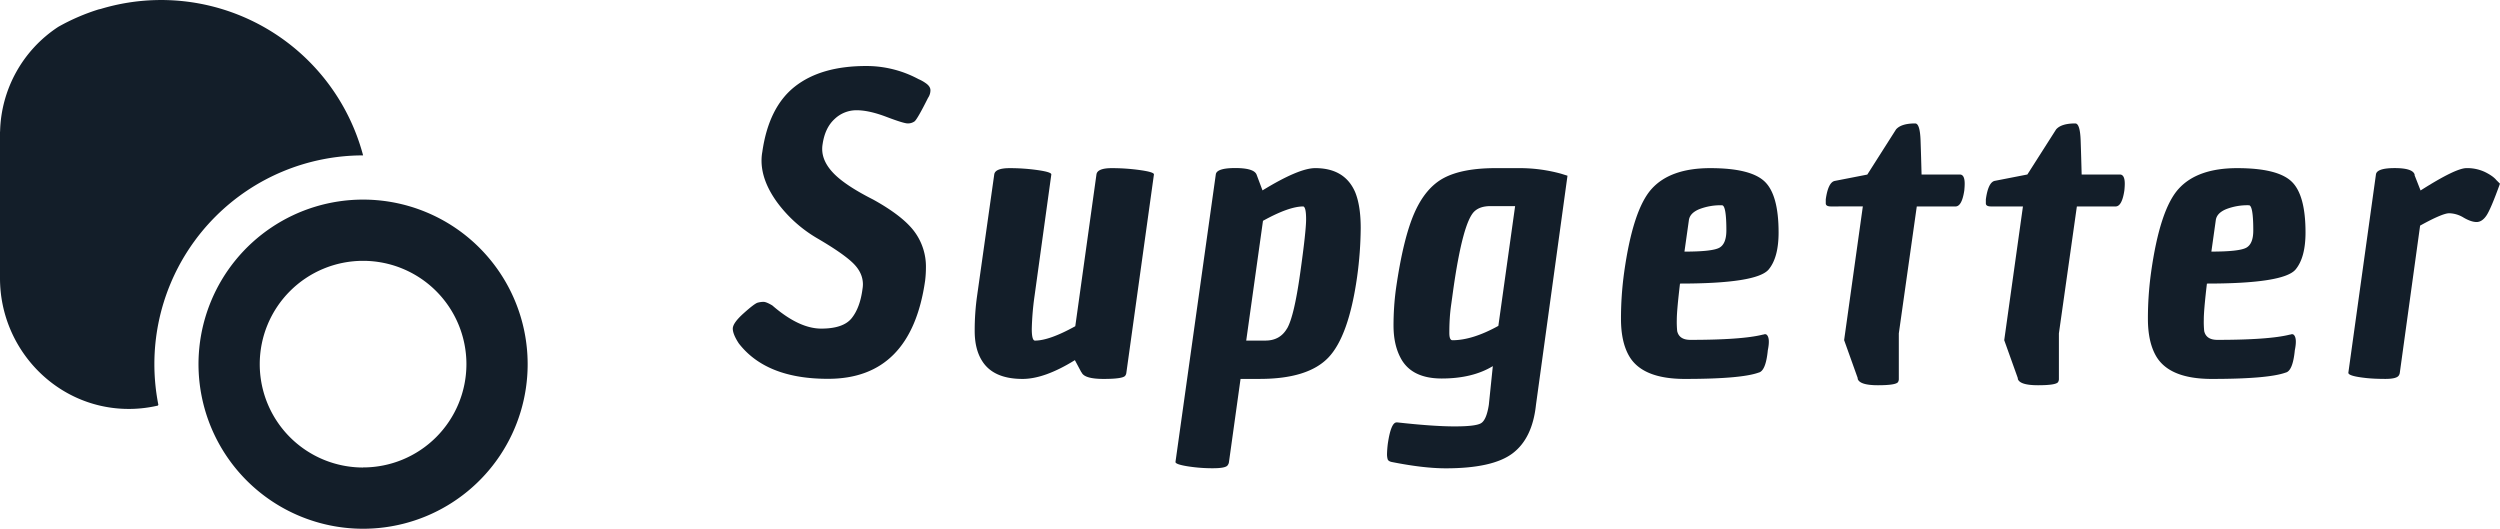
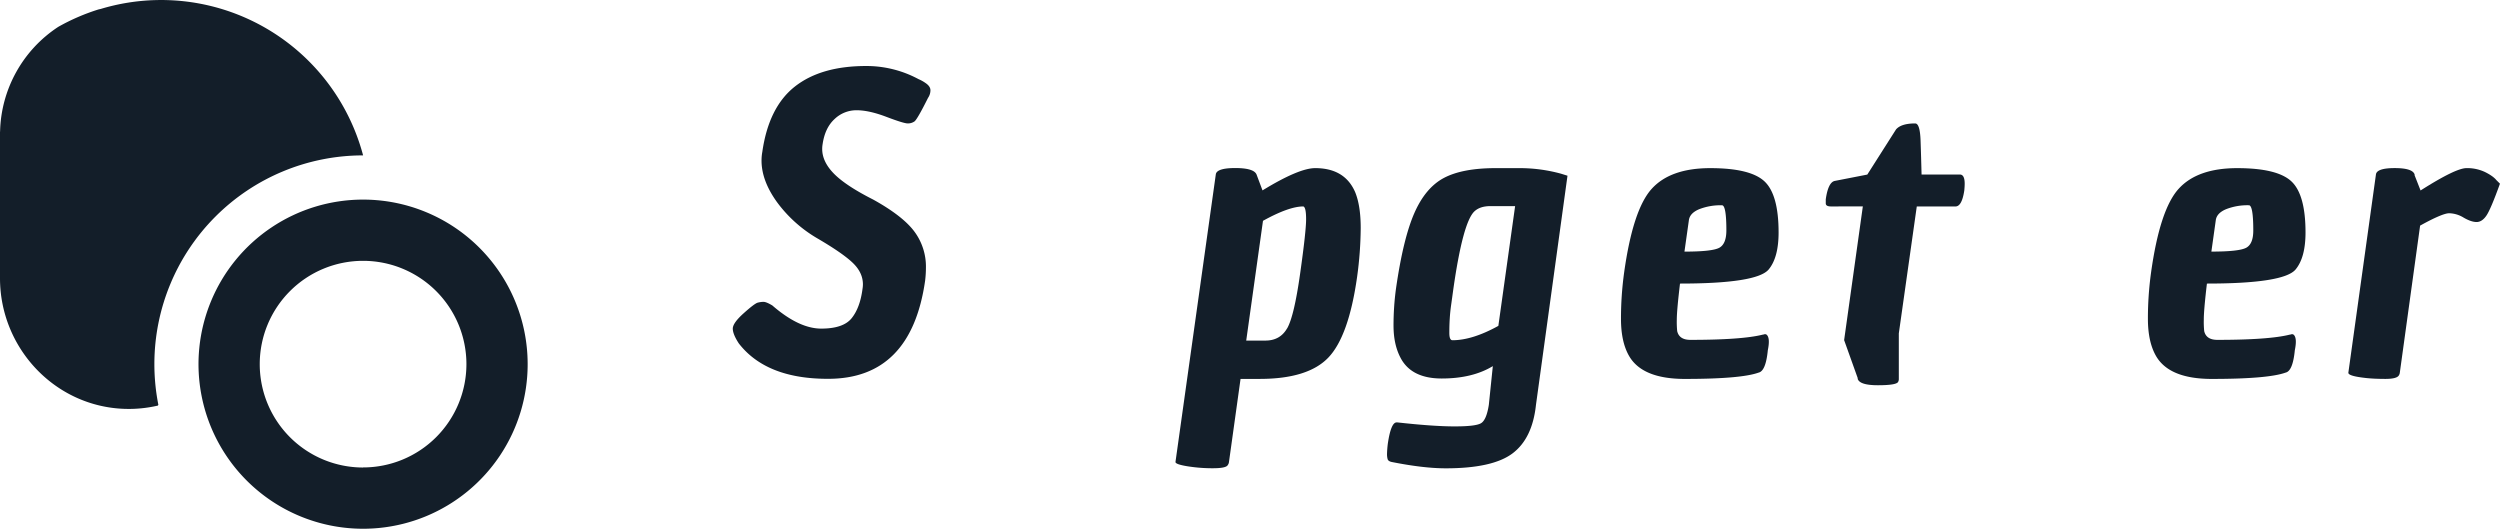
<svg xmlns="http://www.w3.org/2000/svg" viewBox="0 0 1603.22 339.03">
  <title>Supgetter</title>
  <path d="M473.77,220.2q-3.84-5.88-3.84-9.47t7-9.86q7-6.27,9-6.78a14.39,14.39,0,0,1,3.71-.51q1.78,0,5.63,2.3,17.14,14.85,31.36,14.85T546.21,204q5.38-6.78,6.92-18.82a18.38,18.38,0,0,0,.25-2.82q0-7.41-6.27-13.56t-22.4-15.62a85.7,85.7,0,0,1-26.24-23.3Q488.36,116,488.36,103a31.61,31.61,0,0,1,.51-5.63q4.1-28.66,20.86-41.85t45.7-13.19A70.43,70.43,0,0,1,589,50.73a24.49,24.49,0,0,1,4.6,2.56c2,1.37,3.08,2.9,3.08,4.61a8.63,8.63,0,0,1-1.54,4.86q-6.92,13.83-8.7,15.11a7.34,7.34,0,0,1-4.36,1.28q-2.55,0-13.69-4.23T549.29,70.7a20.23,20.23,0,0,0-14.08,5.63q-6.15,5.64-7.68,16.13a17.68,17.68,0,0,0-.26,3.07q0,8.19,7.55,15.87T560,128q18.94,10.5,26.37,20.48a37.65,37.65,0,0,1,7.42,23,72.62,72.62,0,0,1-.51,8.45q-9,63-62.21,63Q491.42,243,473.77,220.2Z" fill="#131e29" />
-   <path d="M655.78,243q-18.94,0-26.11-11.78-4.62-7.43-4.61-19.07a158.89,158.89,0,0,1,1.53-22.4l11-77.83q.51-4.08,9.86-4.09a127.15,127.15,0,0,1,18.18,1.28q8.82,1.28,8.57,2.81l-10.75,77.83A176.79,176.79,0,0,0,661.67,211q0,7.42,2.05,7.42,9.21,0,25.85-9.22l13.57-97.28q.51-4.08,9.85-4.09a129.92,129.92,0,0,1,18.31,1.28q9,1.28,8.7,2.81l-17.66,127a4,4,0,0,1-.77,2.05Q720,243,707.75,243t-14.08-4.1l-.26-.26-4.1-7.68Q669.86,243,655.78,243Z" fill="#131e29" />
  <path d="M843.43,107.82q18.93,0,25.6,15.36,3.57,8.7,3.58,22.91a238.07,238.07,0,0,1-2.3,31.36q-5.38,38.15-18.44,51.84t-44,13.7H795.55l-7.42,53.24a3.9,3.9,0,0,1-.77,2q-1,2.06-9.6,2.05a101.46,101.46,0,0,1-16.38-1.28c-5.21-.86-7.73-1.79-7.55-2.82l25.85-184.32q.51-4.08,12.42-4.09t13.69,4.09l3.84,10.24Q832.93,107.82,843.43,107.82Zm-18,102.78q4.47-7.8,8.32-35.07t3.84-34.94q0-7.68-1.79-8.2-9.22,0-25.86,9.22l-10.75,76.8h12.29Q820.9,218.41,825.38,210.6Z" fill="#131e29" />
  <path d="M896.16,270.89q23,2.55,36.61,2.56t17-2.05q3.47-2.06,5-11.77l2.56-24.84q-13.05,7.94-32.76,7.94T898,229.16q-4.35-8.44-4.35-20.35a175.93,175.93,0,0,1,1.54-23.42q4.61-32.26,11.77-48.64T926,114.09q11.91-6.27,33.16-6.27H975a100.18,100.18,0,0,1,26.11,3.58l4.1,1.28L985,259.63q-2.29,21.5-15,31.1t-42.88,9.6q-14.34,0-34.82-4.1c-1.37-.34-2.18-.94-2.43-1.79a11.68,11.68,0,0,1-.39-3.33,66.22,66.22,0,0,1,.52-6.65q2-13.57,5.63-13.57h.51Zm34.43-75.26q-.65,4.6-.89,8.83c-.18,2.81-.26,5.8-.26,9s.68,4.73,2,4.73q12.79,0,29.44-9.21l10.75-76.8H955.81q-6.66,0-10.24,3.33-7.43,6.9-13.57,49.92Q931.24,191,930.59,195.63Z" fill="#131e29" />
  <path d="M1080.48,243q-27.4,0-35.84-14.85-5.13-9-5.12-23.68a215.51,215.51,0,0,1,2-29.57q5.63-40.44,17.66-53.76t37.63-13.31q25.61,0,34.69,8.45t9.09,32.76q0,16.14-6.4,23.81-7.68,9-56.83,9-2.06,17.41-2.05,23.17a61.36,61.36,0,0,0,.25,7.3q1.29,5.63,8.45,5.63,33,0,46.34-3.33a5.27,5.27,0,0,0,1.15-.26,1.62,1.62,0,0,1,1.66.52c1.37,1.53,1.54,4.78.52,9.72q-1.29,13.32-5.89,14.34Q1116.57,243,1080.48,243Zm26.62-95.24q0-16.12-2.81-16.12a37.47,37.47,0,0,0-14.72,2.56q-6,2.55-6.53,7.16l-2.82,20q17.67,0,22.27-2.43T1107.1,147.75Z" fill="#131e29" />
  <path d="M1174.17,132.39q-3.33,0-3.33-2v-2.56c1-7.17,2.9-11.1,5.64-11.78l21-4.1L1215.9,83q3.33-3.84,12.29-3.84,3.07,0,3.45,11t.64,21.76h24.58c2.05,0,3.07,2,3.07,5.89,0,1.2-.09,2.65-.25,4.35q-1.54,10.24-5.64,10.24h-24.83l-11.52,81.41V243a3.63,3.63,0,0,1-.51,2c-.86,1.37-5.16,2.05-12.93,2.05s-12.07-1.37-12.93-4.09v-.52l-8.7-24.32,12-85.76Z" fill="#131e29" />
-   <path d="M1276.83,132.39q-3.33,0-3.33-2v-2.56Q1275,117,1279.13,116l21-4.1L1318.55,83q3.33-3.84,12.29-3.84,3.08,0,3.46,11t.64,21.76h24.57c2,0,3.08,2,3.08,5.89,0,1.2-.09,2.65-.26,4.35q-1.53,10.24-5.63,10.24h-24.83l-11.52,81.41V243a3.62,3.62,0,0,1-.52,2q-1.27,2.06-12.92,2.05T1294,243v-.52l-8.71-24.32,12-85.76Z" fill="#131e29" />
  <path d="M1418.39,243q-27.39,0-35.84-14.85-5.11-9-5.12-23.68a215.51,215.51,0,0,1,2-29.57q5.63-40.44,17.66-53.76t37.63-13.31q25.61,0,34.69,8.45t9.09,32.76q0,16.14-6.4,23.81-7.68,9-56.83,9-2.05,17.41-2,23.17a58.35,58.35,0,0,0,.26,7.3q1.28,5.63,8.44,5.63,33,0,46.34-3.33a5.27,5.27,0,0,0,1.15-.26,1.64,1.64,0,0,1,1.67.52c1.36,1.53,1.53,4.78.51,9.72q-1.29,13.32-5.89,14.34Q1454.49,243,1418.39,243ZM1445,147.75q0-16.12-2.81-16.12a37.51,37.51,0,0,0-14.72,2.56q-6,2.55-6.53,7.16l-2.81,20q17.65,0,22.27-2.43T1445,147.75Z" fill="#131e29" />
  <path d="M1552.28,122.15q22.52-14.33,29.44-14.33a26.56,26.56,0,0,1,12,2.56q5.12,2.57,7.17,5.12l2.3,2.3q-5.9,16.39-8.7,20.48t-6.27,4.1q-3.46,0-8.32-2.82a18.59,18.59,0,0,0-9.22-2.81q-4.35,0-18.69,7.93l-13,94.21a4.07,4.07,0,0,1-.77,2.05c-1,1.36-3.84,2.05-8.45,2.05s-8.62-.18-12-.52q-12.29-1.28-11.78-3.58l17.67-127q.51-4.08,12-4.09t12.8,4.09v.52Z" fill="#131e29" />
  <path d="M232.84,128A105.54,105.54,0,1,0,338.38,233.49,105.54,105.54,0,0,0,232.84,128Zm0,171.81a66.27,66.27,0,1,1,66.27-66.27A66.27,66.27,0,0,1,232.84,299.76Z" fill="#131e29" />
  <path d="M99,233.49A133.85,133.85,0,0,1,232.79,99.65l.05-.05A134,134,0,0,0,64.61,5.73L63.35,6h0a132.8,132.8,0,0,0-25.95,11.2h0A82.5,82.5,0,0,0,.05,84.45H0v93.93c0,44.86,35.26,82.46,80.1,83.82a82.11,82.11,0,0,0,21.1-2.09.18.18,0,0,0,.13-.2l.23-.28A134.88,134.88,0,0,1,99,233.49Z" fill="#131e29" />
</svg>